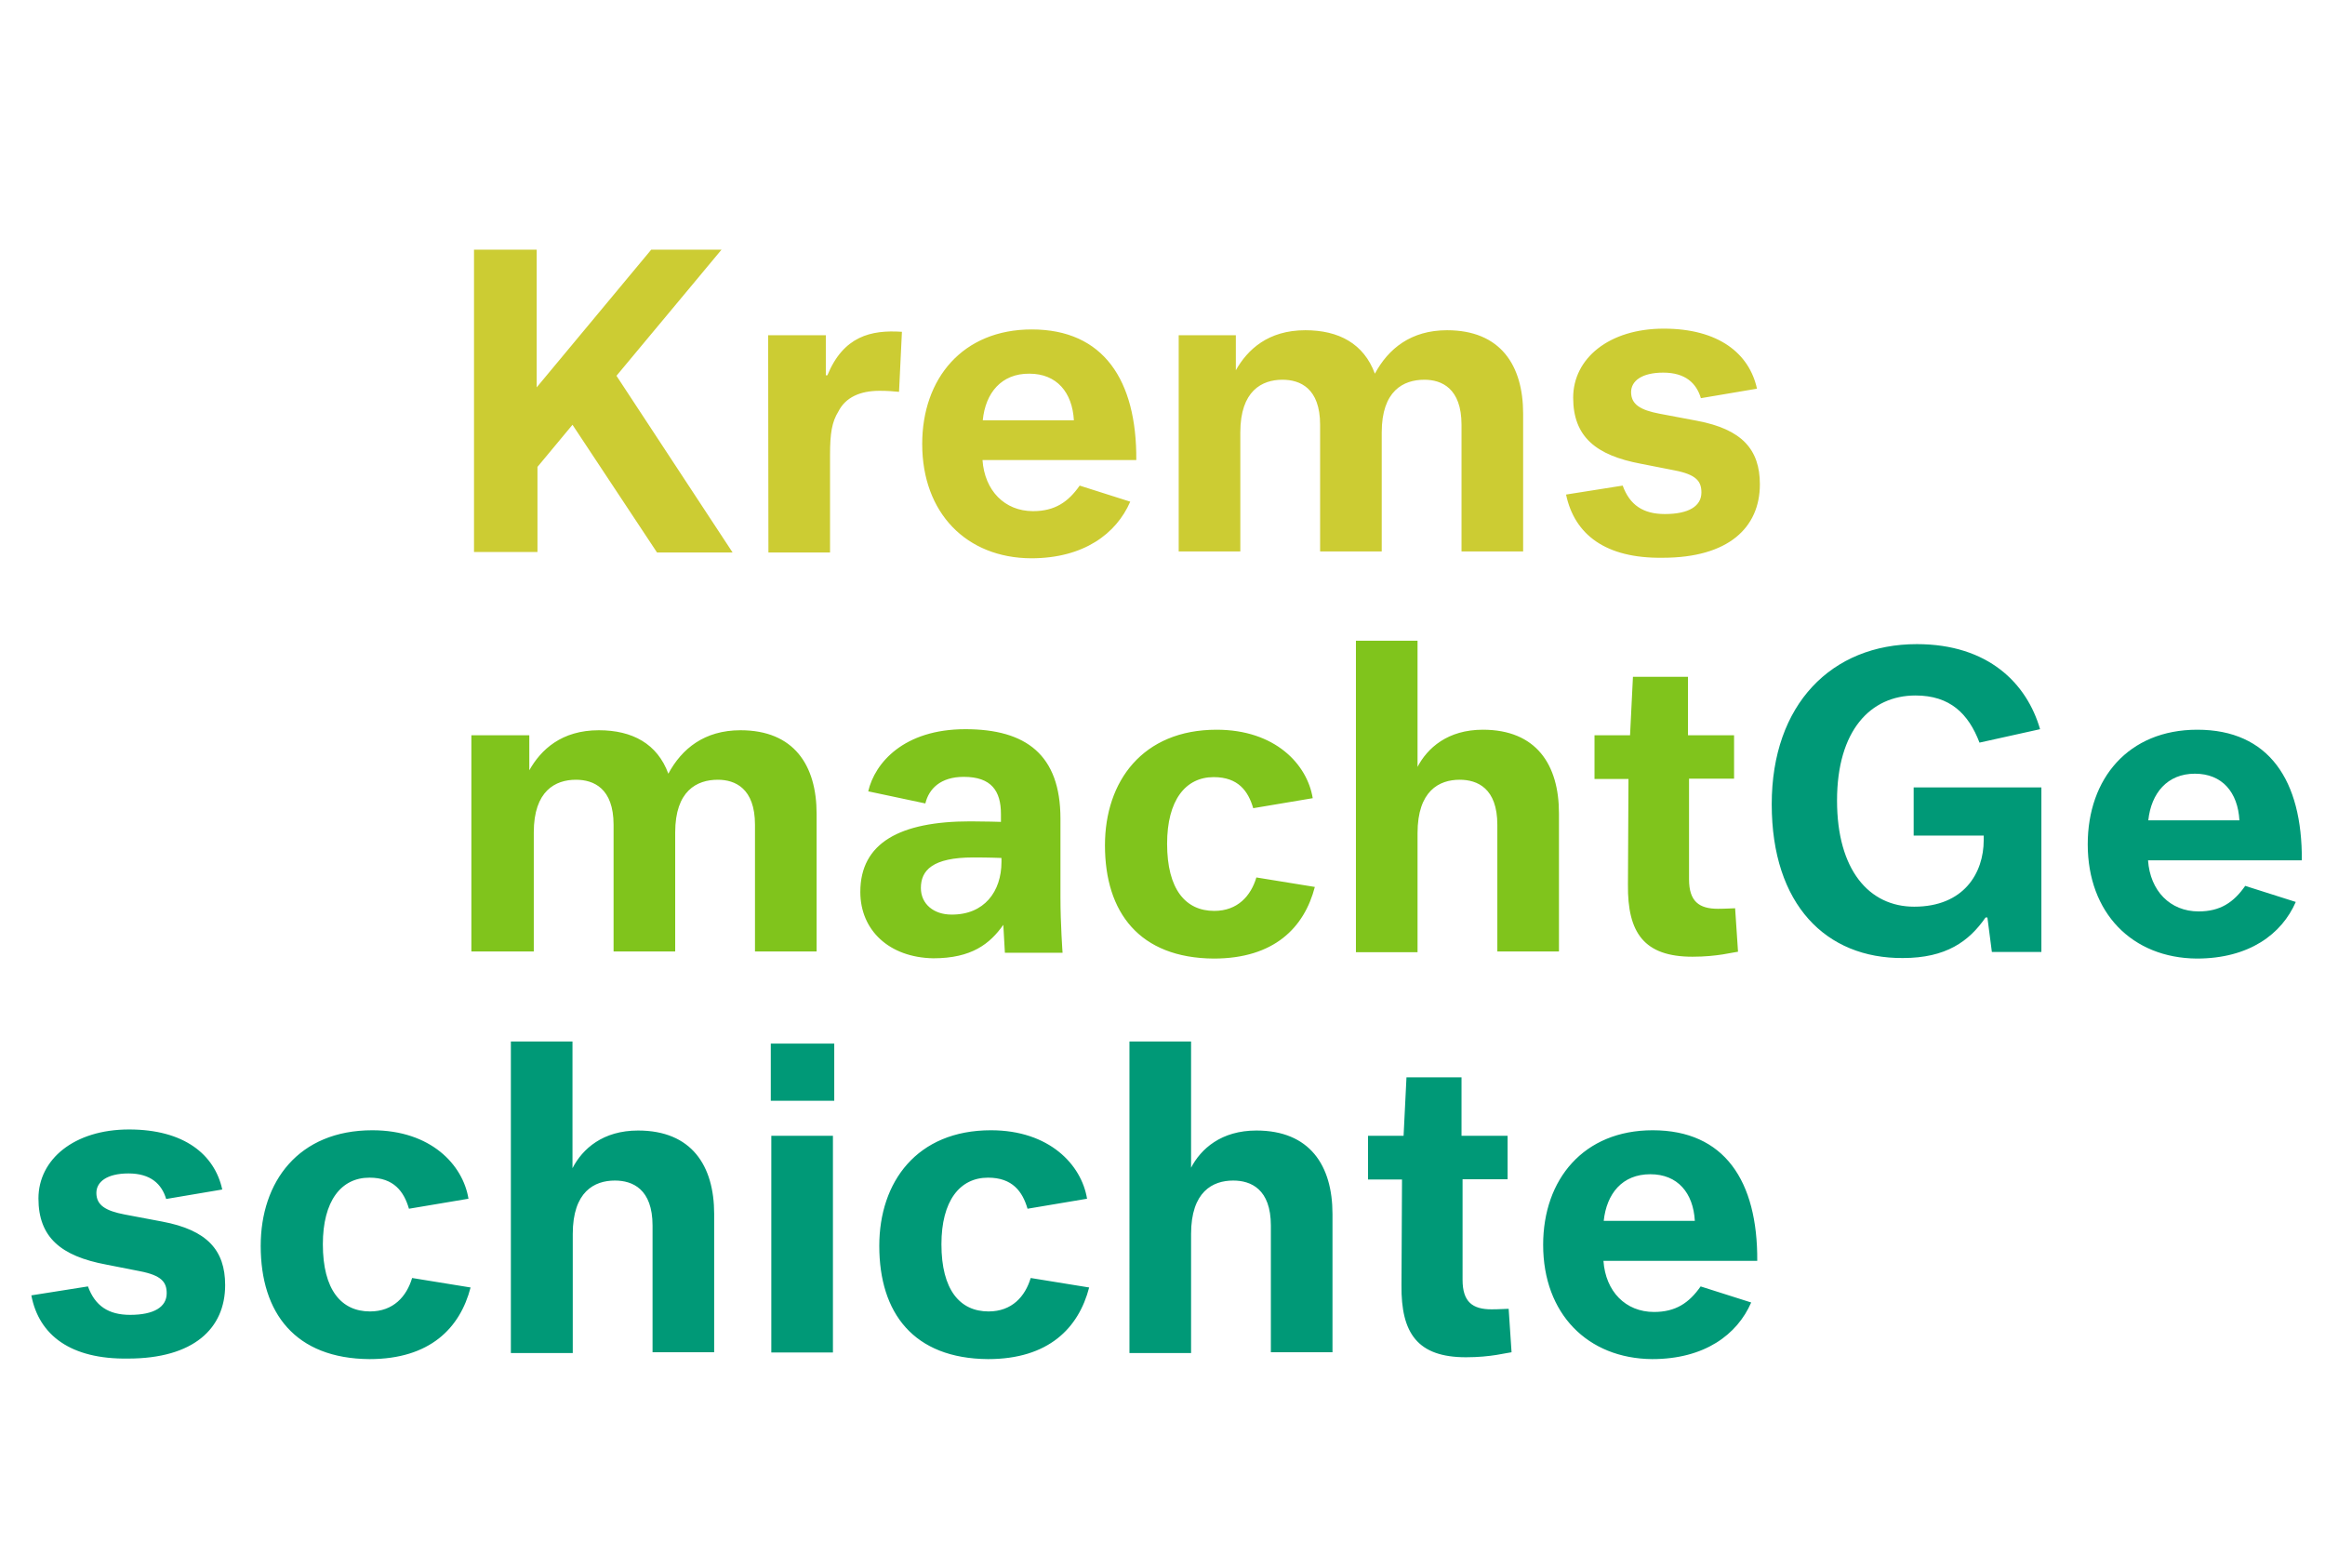
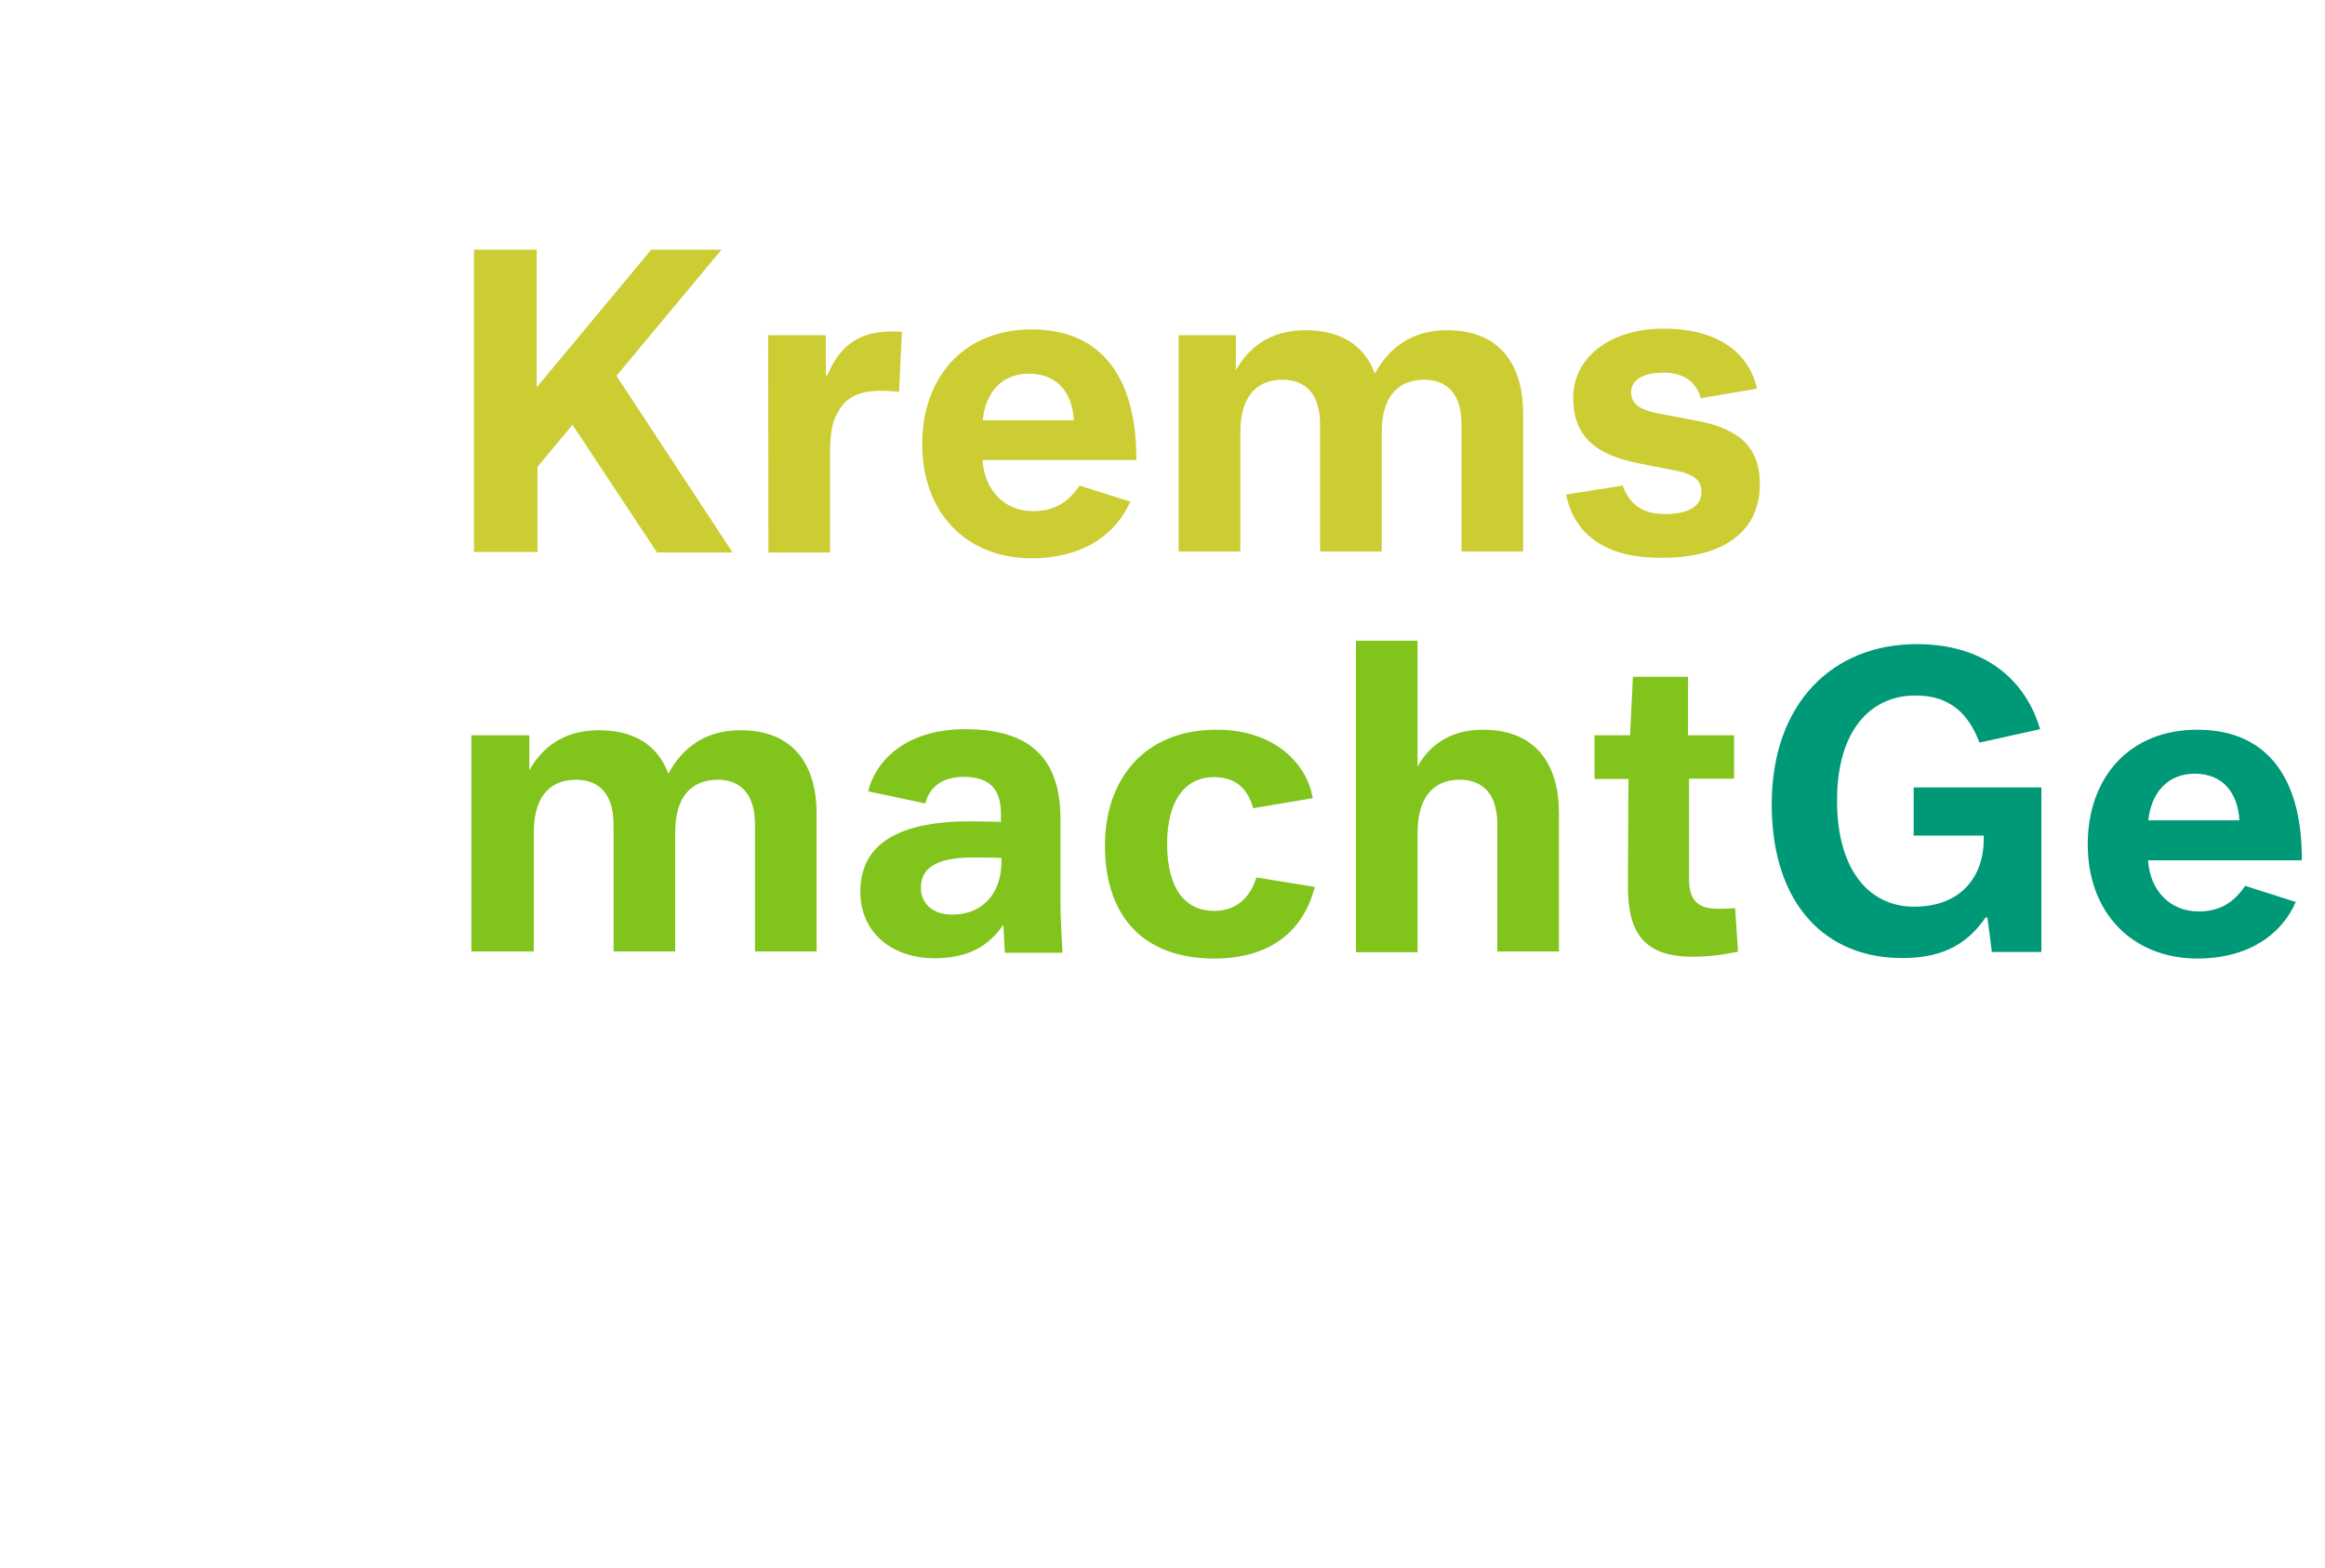
<svg xmlns="http://www.w3.org/2000/svg" version="1.1" id="Ebene_1" x="0px" y="0px" viewBox="0 0 882.9 595.3" style="enable-background:new 0 0 882.9 595.3;" xml:space="preserve">
  <style type="text/css">
	.st0{fill:#CCCC33;}
	.st1{fill:#80C41C;}
	.st2{fill:#009977;}
</style>
  <path class="st0" d="M204.1,209.6H180V94.8h23.8v52.3l43.5-52.3H274l-39.9,47.9l44.1,67.1h-28.7l-32.1-48.5l-13.3,16L204.1,209.6  L204.1,209.6z M291.7,127.3h21.9v15.2h0.6c6.1-14.8,16.5-17.3,28.3-16.5l-1.1,22.8c-1.9-0.2-4.4-0.4-7.4-0.4  c-7.4,0-12.9,2.5-15.6,7.8c-2.5,4-3.2,8.4-3.2,16.5v37.1h-23.4L291.7,127.3L291.7,127.3L291.7,127.3z M350.2,168.6  c0-24.9,15.4-43.5,41.6-43.5c27.2,0,39.9,19.2,39.7,49.6h-58.4c0.8,11.6,8.4,19.4,19.2,19.4c8.2,0,13.3-3.4,17.7-9.7l19.2,6.1  c-5.3,12.2-17.7,21.5-37.6,21.5C367,211.9,350.2,194.8,350.2,168.6z M373.2,159.6h34.6c-0.6-10.6-6.5-17.7-16.9-17.7  C380.3,141.8,374.2,149.2,373.2,159.6z M447.4,127.3h21.9v13.3c4.4-7.8,12.2-15.2,26.4-15.2c12.7,0,22.2,5.1,26.4,16.5  c5.1-9.5,13.7-16.5,27.4-16.5c20.3,0,28.9,13.3,28.9,31.7v52.3H555v-48.1c0-13.9-7.6-17.1-14.1-17.1c-8,0-16.2,4.2-16.2,20v45.2  h-23.4v-48.1c0-13.9-7.6-17.1-14.3-17.1c-7.8,0-16,4.2-16,20v45.2h-23.4v-82.1H447.4z M594.7,187.8l21.5-3.4  c2.7,7.4,7.8,10.8,16,10.8c9.1,0,13.9-3,13.9-8.2c0-4.2-1.9-6.8-10.3-8.4l-12.7-2.5c-17.1-3.2-25.7-10.3-25.7-25.1  s13.5-26.2,34.4-26.2s32.5,9.5,35.4,22.8l-21.3,3.6c-1.7-5.7-5.9-9.7-14.3-9.7c-8.2,0-12.2,3.2-12.2,7.4c0,4.6,3.4,6.8,10.8,8.2  l14.3,2.7c16.9,3.2,23.8,10.8,23.8,24.1c0,16.5-12,27.9-36.9,27.9C609.7,212.1,597.9,203,594.7,187.8z" />
  <path class="st1" d="M179,279.2h22v13.3c4.4-7.8,12.2-15.2,26.4-15.2c12.7,0,22.2,5.1,26.4,16.5c5.1-9.5,13.7-16.5,27.4-16.5  c20.3,0,28.9,13.3,28.9,31.7v52.3h-23.4v-48.1c0-13.9-7.6-17.1-14.1-17.1c-8,0-16.2,4.2-16.2,20v45.2H233v-48.1  c0-13.9-7.6-17.1-14.3-17.1c-7.8,0-16,4.2-16,20v45.2H179V279.2z M326.7,338.7c0-18.6,15-26.8,41.8-26.8c5.3,0,11.6,0.2,11.6,0.2v-3  c0-8.7-3.6-14.1-14.1-14.1c-8.9,0-13.3,4.6-14.6,10.1l-21.7-4.6c2.5-10.8,13.5-23.6,36.9-23.6c23,0,36.1,9.7,36.1,34v30  c0,9.9,0.8,20.9,0.8,20.9h-21.9l-0.6-10.6c-5.1,7.2-12,12.7-26.6,12.7C337.7,363.6,326.7,353.3,326.7,338.7z M380.3,327.3v-1.5  c0,0-4.6-0.2-10.6-0.2c-15.6,0-20,4.9-20,11.6c0,6.1,4.9,10.1,11.6,10.1C373.8,347.4,380.3,338.5,380.3,327.3z M419.6,321  c0-24.3,14.3-43.9,42.4-43.9c22.2,0,34.4,13.1,36.5,26l-22.6,3.8c-1.9-6.5-5.7-11.8-15-11.8c-10.8,0-17.7,8.9-17.7,25.3  c0,17.3,7,25.5,17.9,25.5c8.9,0,13.9-5.7,16-12.7l22.2,3.6c-4,15.4-15.4,27.2-38.4,27.2C432.7,363.8,419.6,346.5,419.6,321z   M538.2,291.4c3.8-7.4,11.6-14.3,24.9-14.3c20.3,0,28.9,13.3,28.9,31.7v52.5h-23.4v-48.1c0-13.9-7.6-17.1-14.3-17.1  c-7.8,0-16,4.2-16,20.3v45.2h-23.4V243.3h23.4v48.1H538.2z M605.5,279.2H619l1.1-22.2H641v22.2h17.5v16.5h-17.1v38.2  c0,8.4,3.8,11.2,11,11.2c3,0,5.3-0.2,6.5-0.2l1.1,16.5c-1.9,0.2-7.8,1.9-17.3,1.9c-18.4,0-24.7-9.1-24.5-27.4l0.2-40.1h-12.9V279.2z  " />
  <path class="st2" d="M672.8,305.4c0-38,22.8-60.8,55.1-60.8c27.2,0,41.8,15,46.8,32.3l-23,5.1c-4.2-11-11.2-17.9-24.3-17.9  c-17.1,0-29.8,13.3-29.8,39.9c0,26.4,12.2,40.3,29.3,40.3c18.8,0,26.4-12.7,26.4-25.3v-1.7h-26.6V299h48.5v62.5h-18.8l-1.7-13.1H754  c-6.3,9.1-15,15.4-31.4,15.4C693.5,364,672.8,343.6,672.8,305.4z M792.8,320.6c0-24.9,15.4-43.5,41.6-43.5  c27.2,0,39.9,19.2,39.7,49.6h-58.4c0.8,11.6,8.4,19.4,19.2,19.4c8.2,0,13.3-3.4,17.7-9.7l19.2,6.1c-5.3,12.2-17.7,21.5-37.6,21.5  C809.7,363.8,792.8,346.7,792.8,320.6z M815.8,311.5h34.6c-0.6-10.6-6.5-17.7-16.9-17.7C823,293.8,816.9,301.2,815.8,311.5z" />
-   <path class="st2" d="M11.9,491.9l21.5-3.4c2.7,7.4,7.8,10.8,16,10.8c9.1,0,13.9-3,13.9-8.2c0-4.2-1.9-6.8-10.3-8.4l-12.7-2.5  c-17.1-3.2-25.7-10.3-25.7-25.1s13.5-26.2,34.4-26.2s32.5,9.5,35.4,22.8l-21.3,3.6c-1.7-5.7-5.9-9.7-14.3-9.7  c-8.2,0-12.2,3.2-12.2,7.4c0,4.6,3.4,6.8,10.8,8.2l14.3,2.7c16.9,3.2,23.8,10.8,23.8,24.1c0,16.5-12,27.9-36.9,27.9  C26.9,516.2,14.8,507.1,11.9,491.9z M99,473.1c0-24.3,14.3-43.9,42.4-43.9c22.2,0,34.4,13.1,36.5,26l-22.6,3.8  c-1.9-6.5-5.7-11.8-15-11.8c-10.8,0-17.7,8.9-17.7,25.3c0,17.3,7,25.5,17.9,25.5c8.9,0,13.9-5.7,16-12.7l22.2,3.6  c-4,15.4-15.4,27.2-38.4,27.2C112.1,515.9,99,498.6,99,473.1z M217.4,443.6c3.8-7.4,11.6-14.3,24.9-14.3c20.3,0,28.9,13.3,28.9,31.7  v52.5h-23.4v-48.1c0-13.9-7.6-17.1-14.3-17.1c-7.8,0-16,4.2-16,20.3v45.2H194V395.5h23.4V443.6z M292.7,396.3h24.1V418h-24.1V396.3z   M292.9,431.3h23.4v82.3h-23.4V431.3z M333.9,473.1c0-24.3,14.3-43.9,42.4-43.9c22.2,0,34.4,13.1,36.5,26l-22.6,3.8  c-1.9-6.5-5.7-11.8-15-11.8c-10.8,0-17.7,8.9-17.7,25.3c0,17.3,7,25.5,17.9,25.5c8.9,0,13.9-5.7,16-12.7l22.2,3.6  c-4,15.4-15.4,27.2-38.4,27.2C346.9,515.9,333.9,498.6,333.9,473.1z M452.2,443.6c3.8-7.4,11.6-14.3,24.9-14.3  c20.3,0,28.9,13.3,28.9,31.7v52.5h-23.4v-48.1c0-13.9-7.6-17.1-14.3-17.1c-7.8,0-16,4.2-16,20.3v45.2h-23.4V395.5h23.4v48.1H452.2z   M519.5,431.3H533l1.1-22.2H555v22.2h17.5v16.5h-17.1V486c0,8.4,3.8,11.2,11,11.2c3,0,5.3-0.2,6.5-0.2l1.1,16.5  c-1.9,0.2-7.8,1.9-17.3,1.9c-18.4,0-24.7-9.1-24.5-27.4l0.2-40.1h-12.9V431.3z M586,472.7c0-24.9,15.4-43.5,41.6-43.5  c27.2,0,39.9,19.2,39.7,49.6h-58.4c0.8,11.6,8.4,19.4,19.2,19.4c8.2,0,13.3-3.4,17.7-9.7l19.2,6.1c-5.3,12.2-17.7,21.5-37.6,21.5  C602.9,515.9,586,498.9,586,472.7z M609,463.6h34.6c-0.6-10.6-6.5-17.7-16.9-17.7C616,445.9,610.1,453.3,609,463.6z" />
</svg>